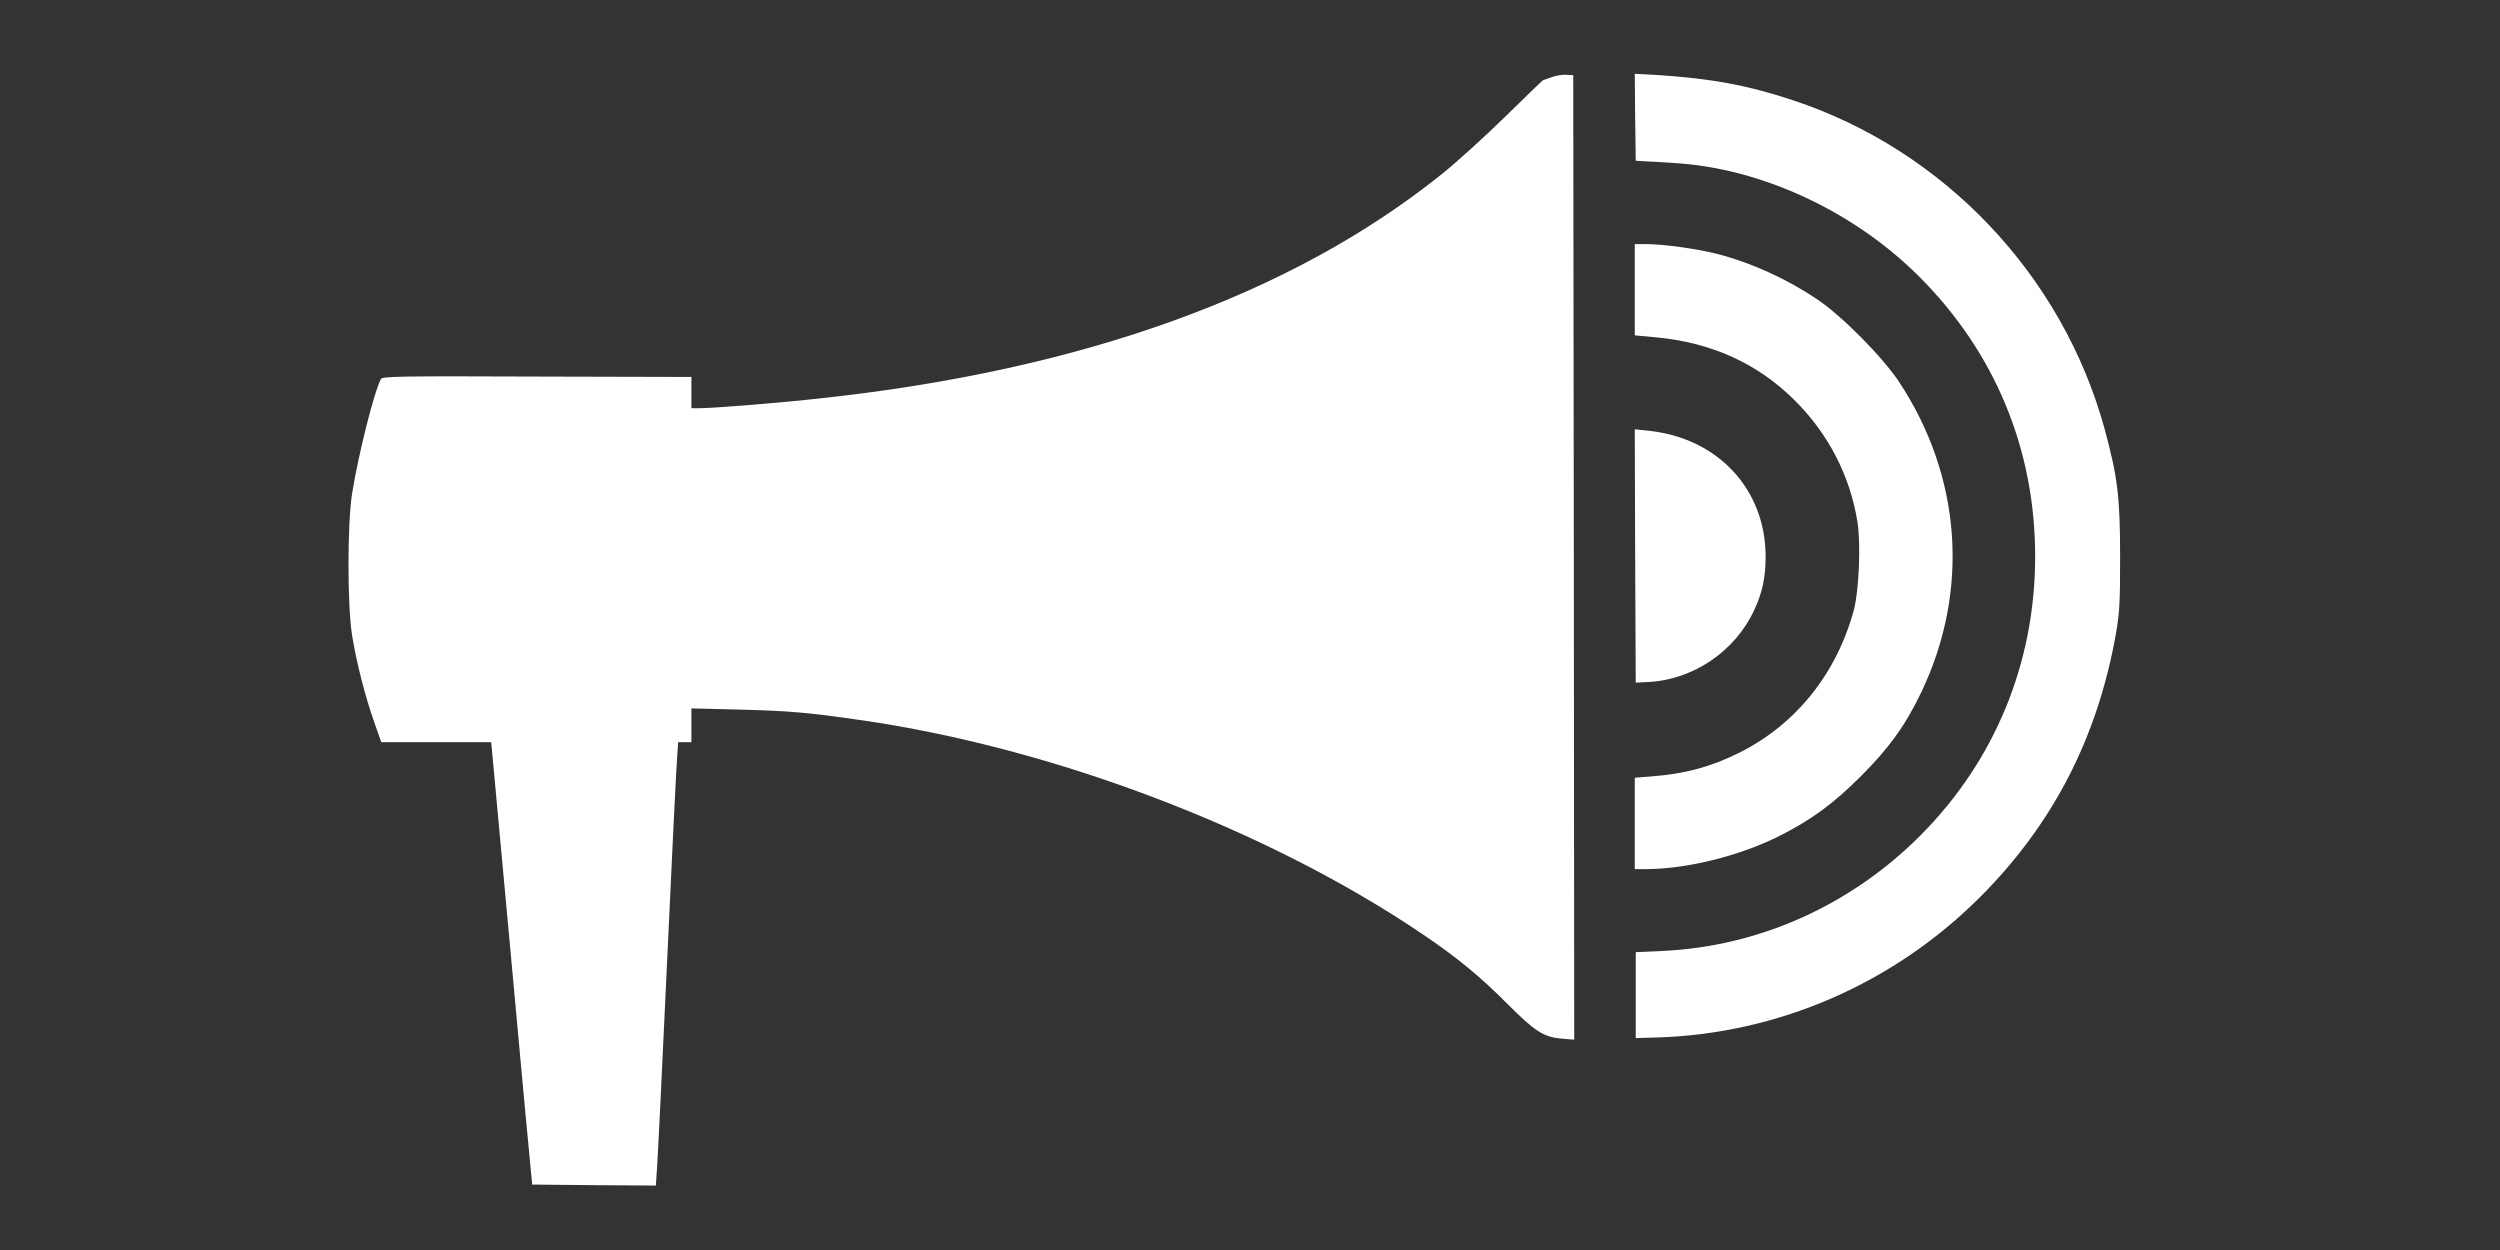
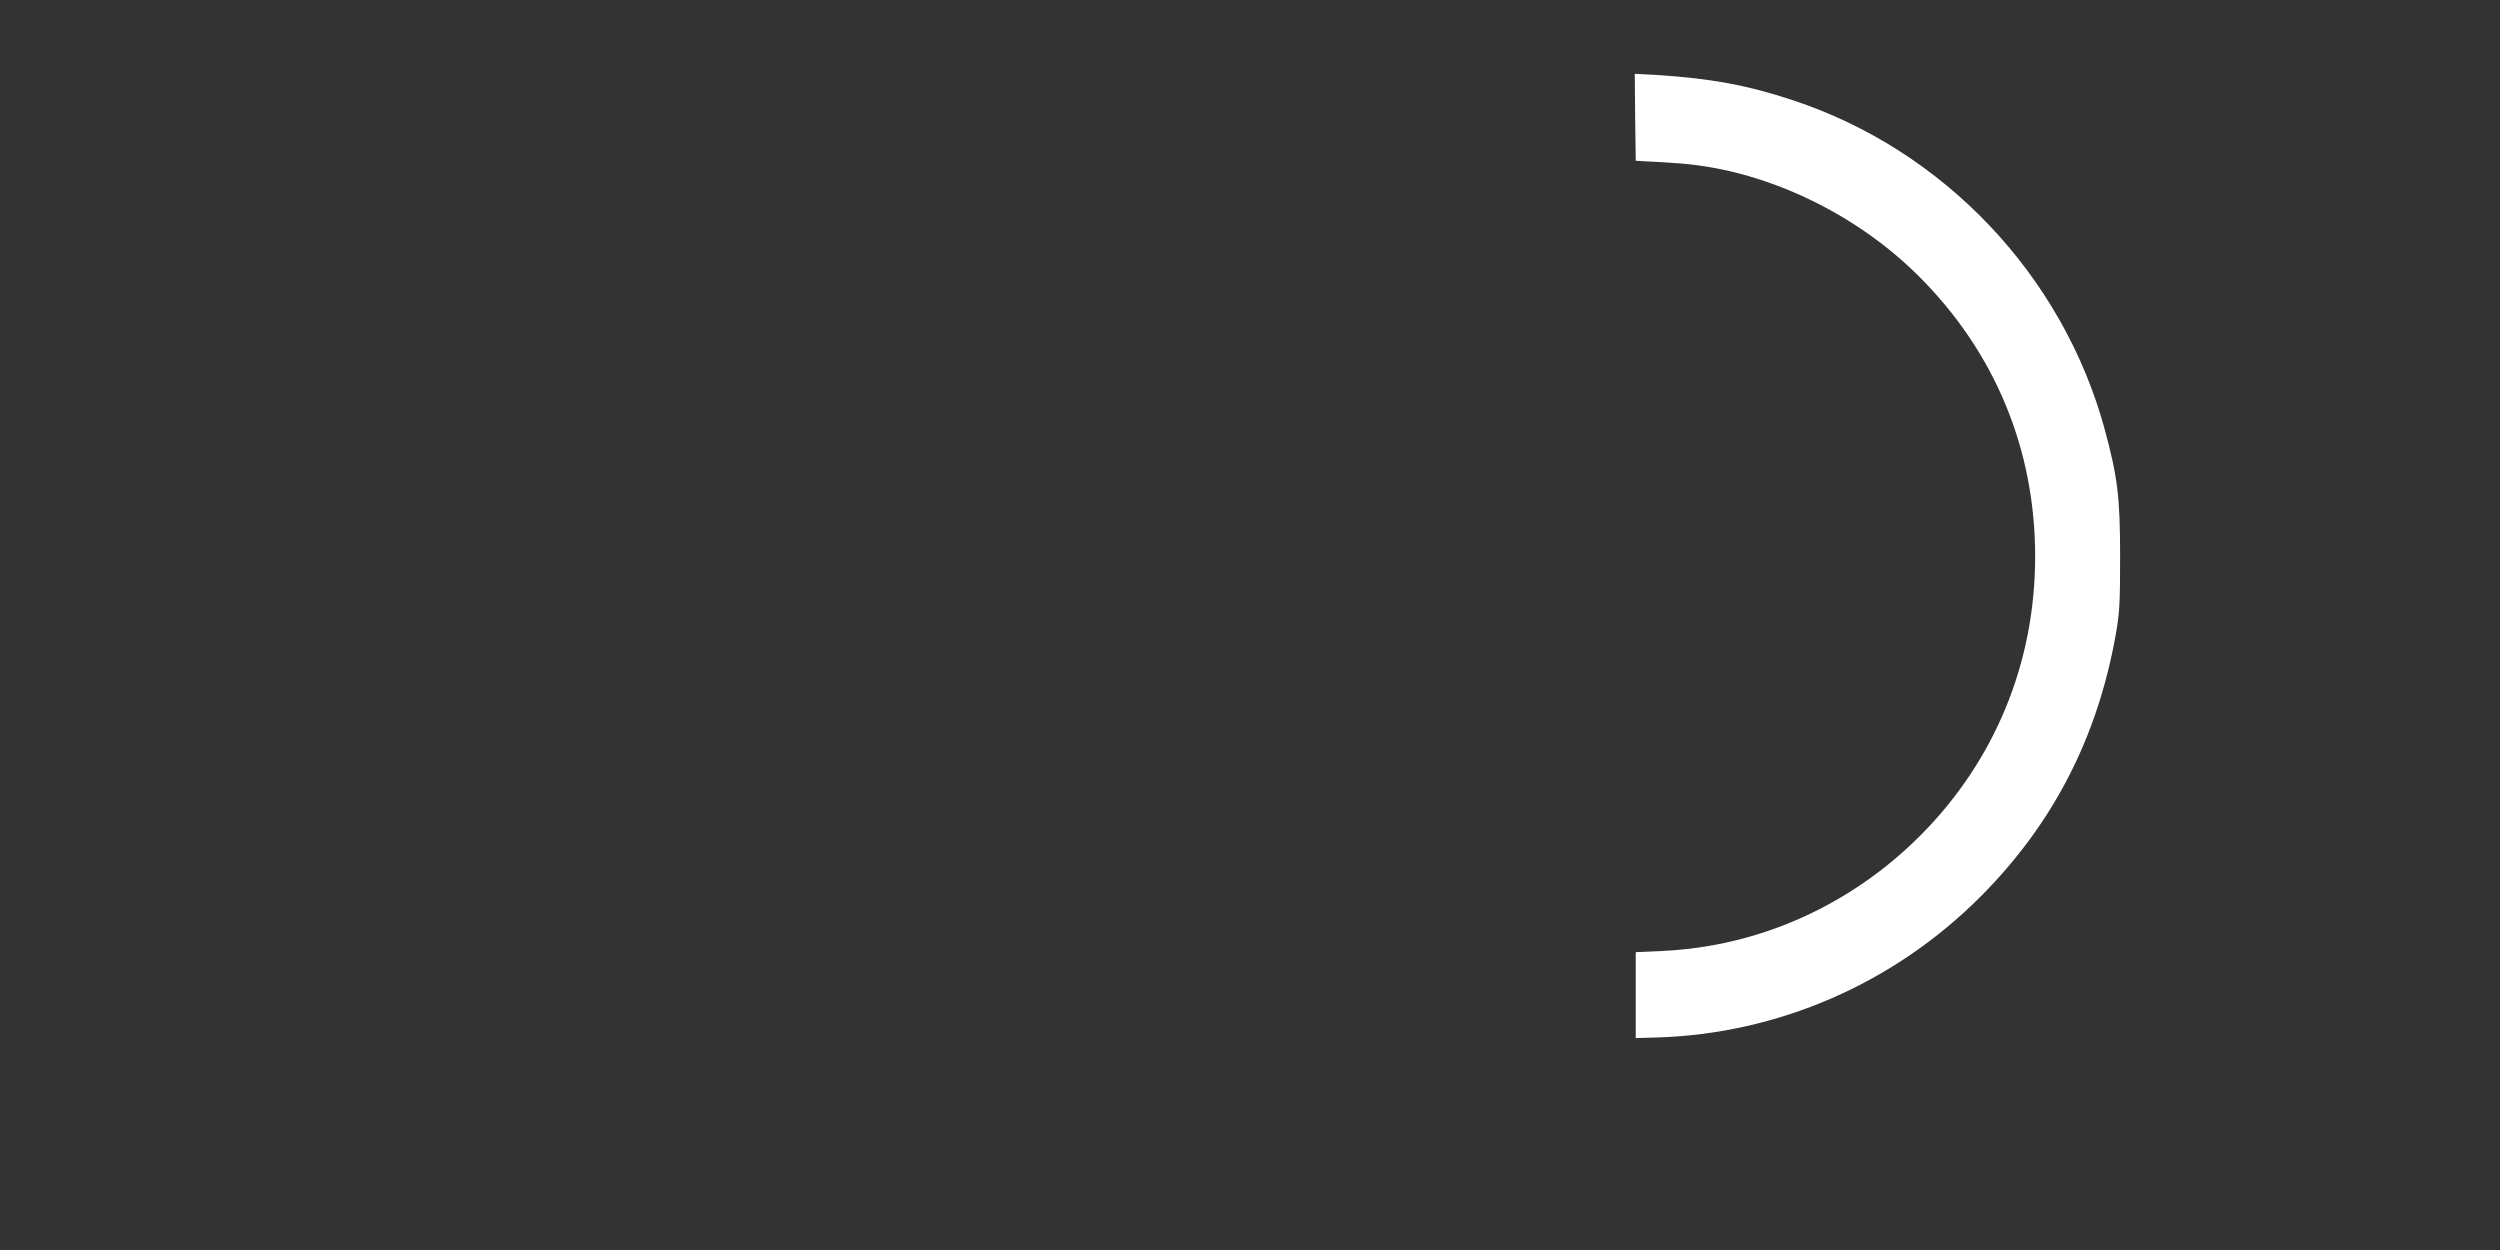
<svg xmlns="http://www.w3.org/2000/svg" version="1.0" width="1280pt" height="640pt" viewBox="0 0 1280 640" preserveAspectRatio="xMidYMid meet">
  <rect x="0" y="0" width="1280" height="640" fill="#333333" stroke="none" />
  <g transform="translate(0,640) scale(0.1,-0.1)" fill="#ffffff" stroke="none">
-     <path d="M7945 6005 c-22 -8 -42 -15 -44 -15 -2 0 -89 -84 -195 -188 -105 -103 -252 -236 -326 -295 -767 -615 -1835 -1001 -3175 -1146 -204 -23 -553 -51 -622 -51 l-43 0 0 80 0 80 -791 2 c-713 3 -792 1 -799 -13 -34 -62 -116 -390 -147 -584 -25 -158 -25 -576 0 -730 23 -141 67 -312 113 -442 l36 -103 282 0 281 0 99 -1073 c54 -589 101 -1099 105 -1132 l6 -60 317 -3 316 -2 6 92 c4 51 27 521 51 1043 24 523 47 992 51 1043 l6 92 34 0 34 0 0 87 0 86 243 -6 c261 -7 346 -14 617 -53 990 -141 2091 -560 2885 -1098 175 -118 294 -216 435 -358 140 -140 184 -168 277 -176 l63 -5 -2 2469 -3 2469 -35 2 c-19 2 -53 -4 -75 -12z" />
-     <path d="M8372 5800 l3 -223 50 -3 c28 -1 95 -5 150 -9 441 -26 916 -246 1250 -580 389 -388 596 -886 595 -1438 -1 -542 -206 -1040 -585 -1422 -359 -361 -828 -571 -1325 -594 l-135 -6 0 -220 0 -220 105 3 c622 18 1215 275 1660 721 370 371 597 810 692 1338 20 113 23 160 23 403 0 307 -13 409 -80 656 -216 786 -823 1426 -1596 1681 -232 77 -423 112 -697 129 l-112 6 2 -222z" />
-     <path d="M8370 4917 l0 -234 118 -11 c279 -28 512 -134 700 -321 172 -170 285 -388 322 -623 18 -111 8 -351 -18 -450 -88 -327 -298 -588 -587 -732 -145 -72 -276 -108 -447 -121 l-88 -7 0 -234 0 -234 53 0 c212 0 481 67 684 168 168 85 276 164 419 306 147 147 232 265 313 436 246 518 204 1101 -116 1585 -85 128 -290 335 -418 422 -158 106 -338 188 -517 234 -100 25 -270 49 -355 49 l-63 0 0 -233z" />
-     <path d="M8372 3554 l3 -649 60 3 c231 10 447 155 546 367 42 90 59 168 59 275 0 346 -246 609 -603 645 l-67 7 2 -648z" />
+     <path d="M8372 5800 l3 -223 50 -3 c28 -1 95 -5 150 -9 441 -26 916 -246 1250 -580 389 -388 596 -886 595 -1438 -1 -542 -206 -1040 -585 -1422 -359 -361 -828 -571 -1325 -594 l-135 -6 0 -220 0 -220 105 3 c622 18 1215 275 1660 721 370 371 597 810 692 1338 20 113 23 160 23 403 0 307 -13 409 -80 656 -216 786 -823 1426 -1596 1681 -232 77 -423 112 -697 129 l-112 6 2 -222" />
  </g>
</svg>